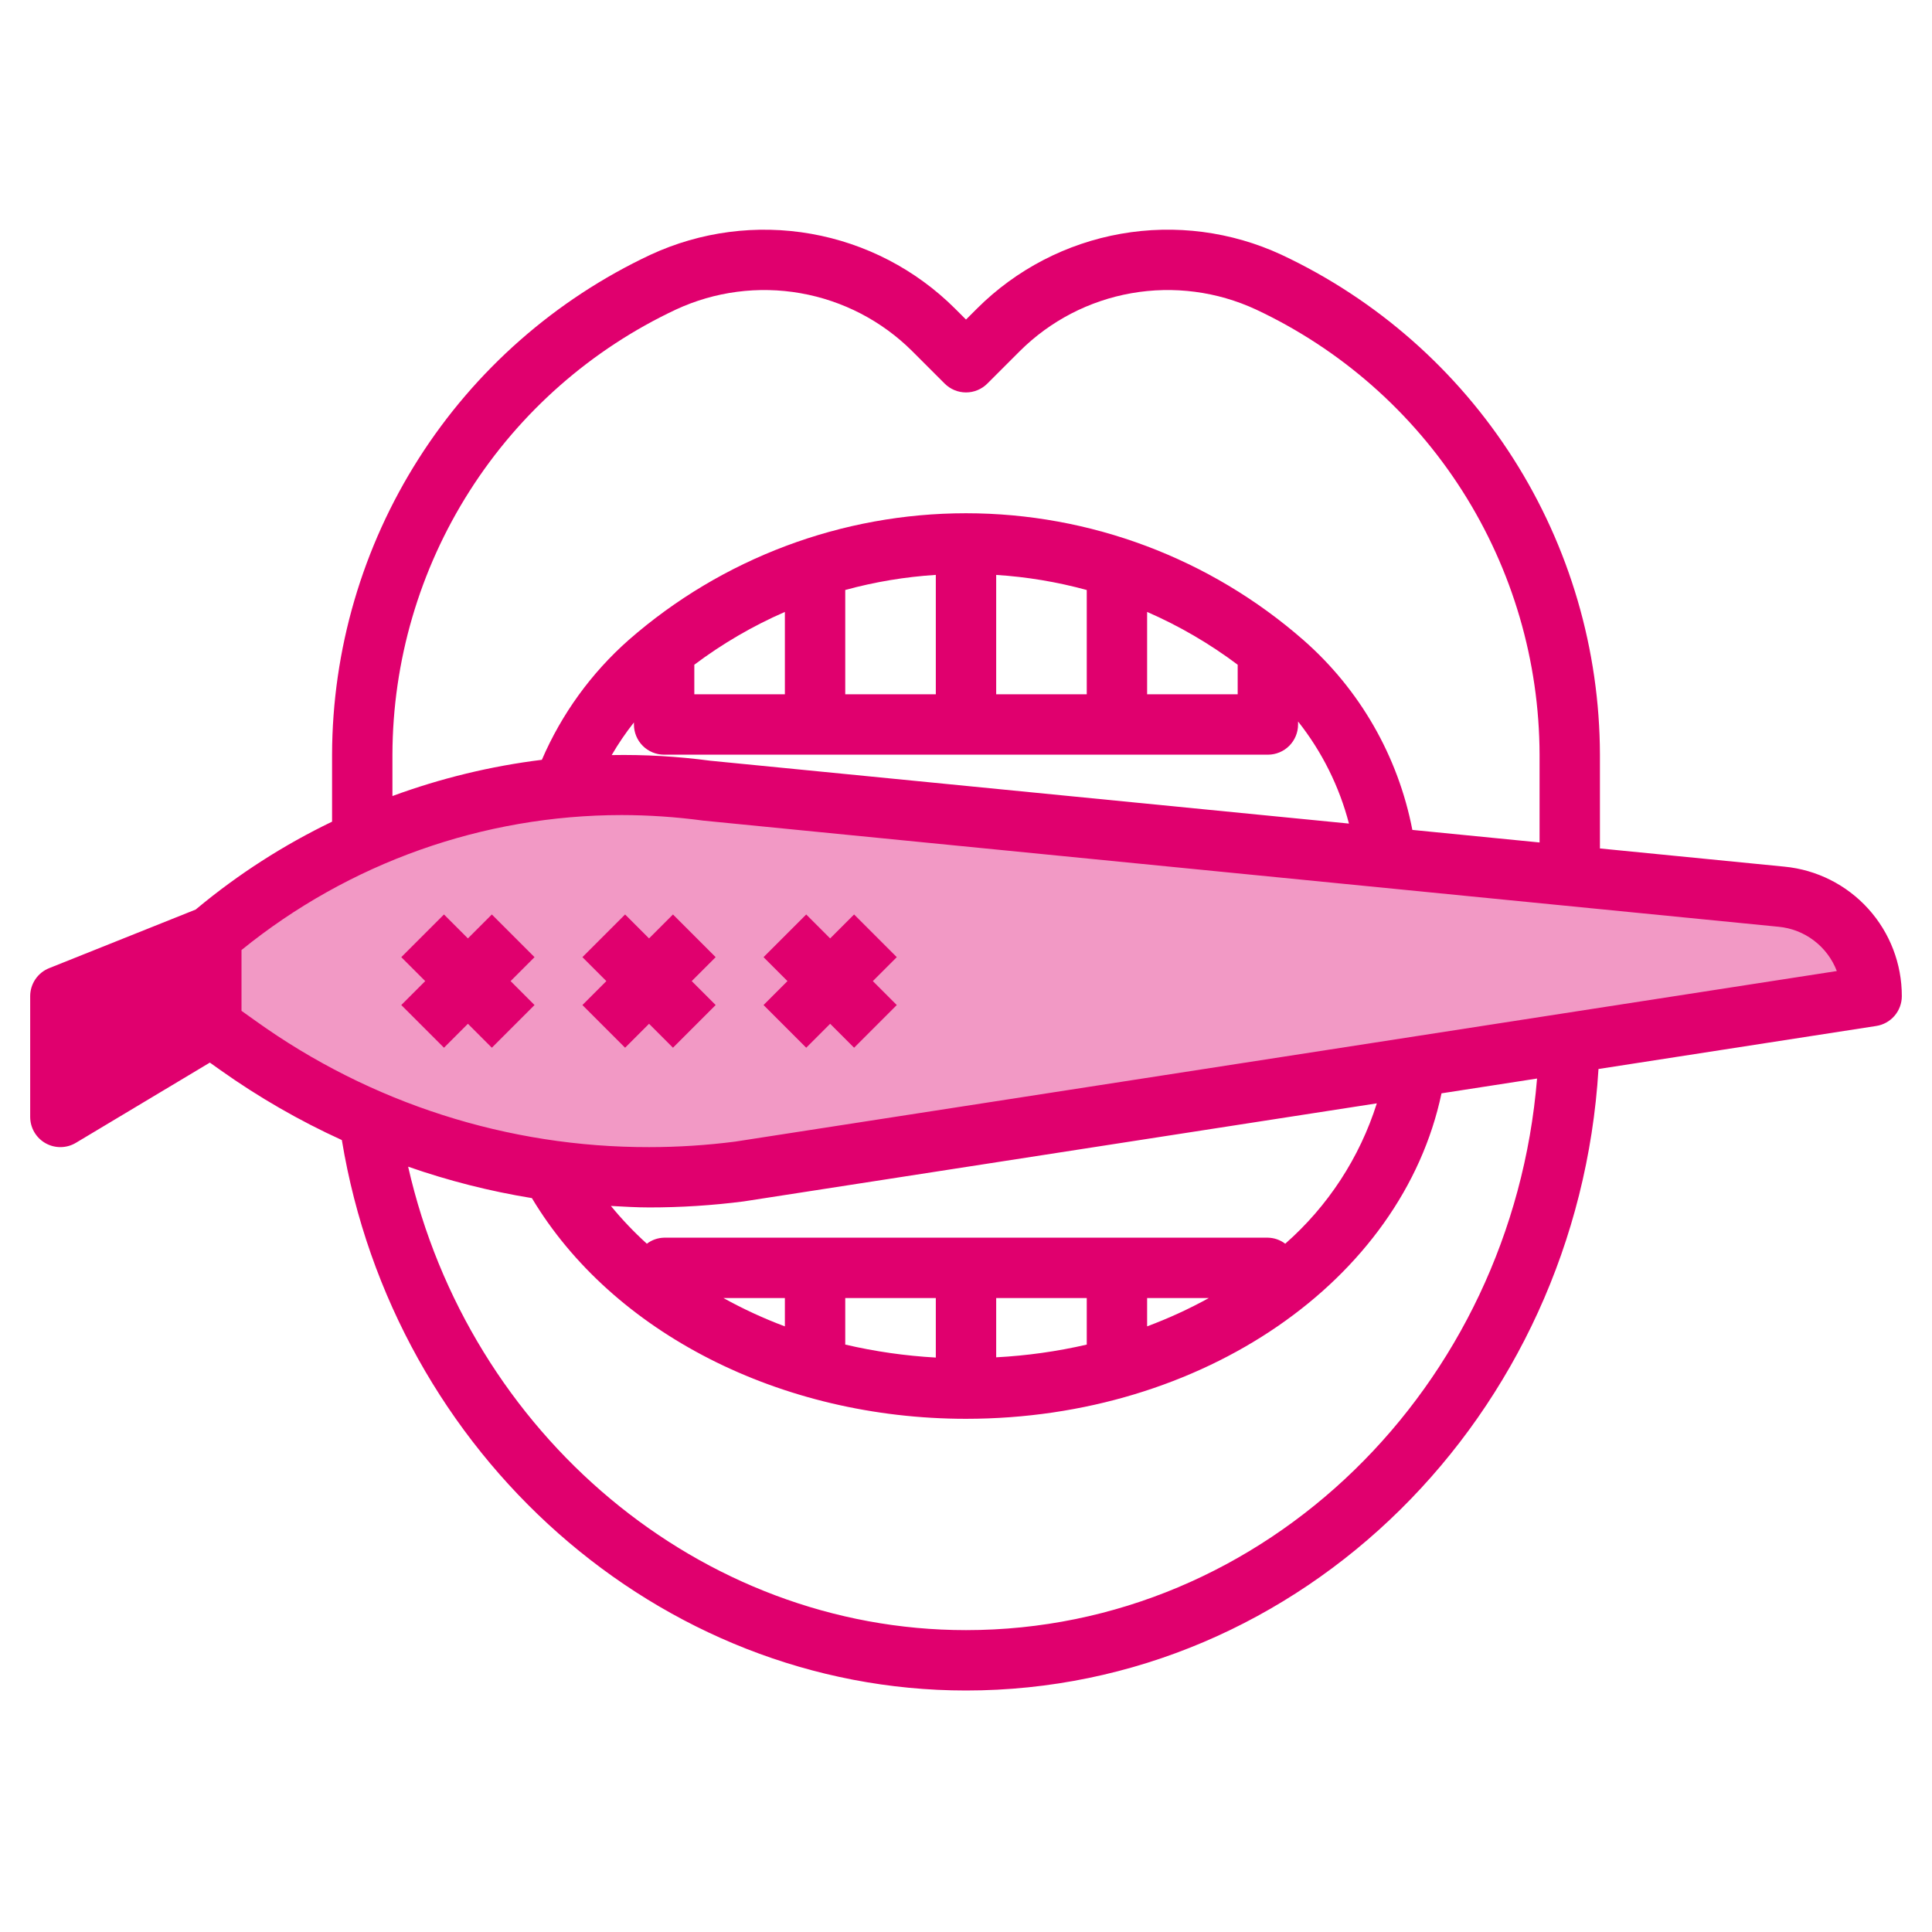
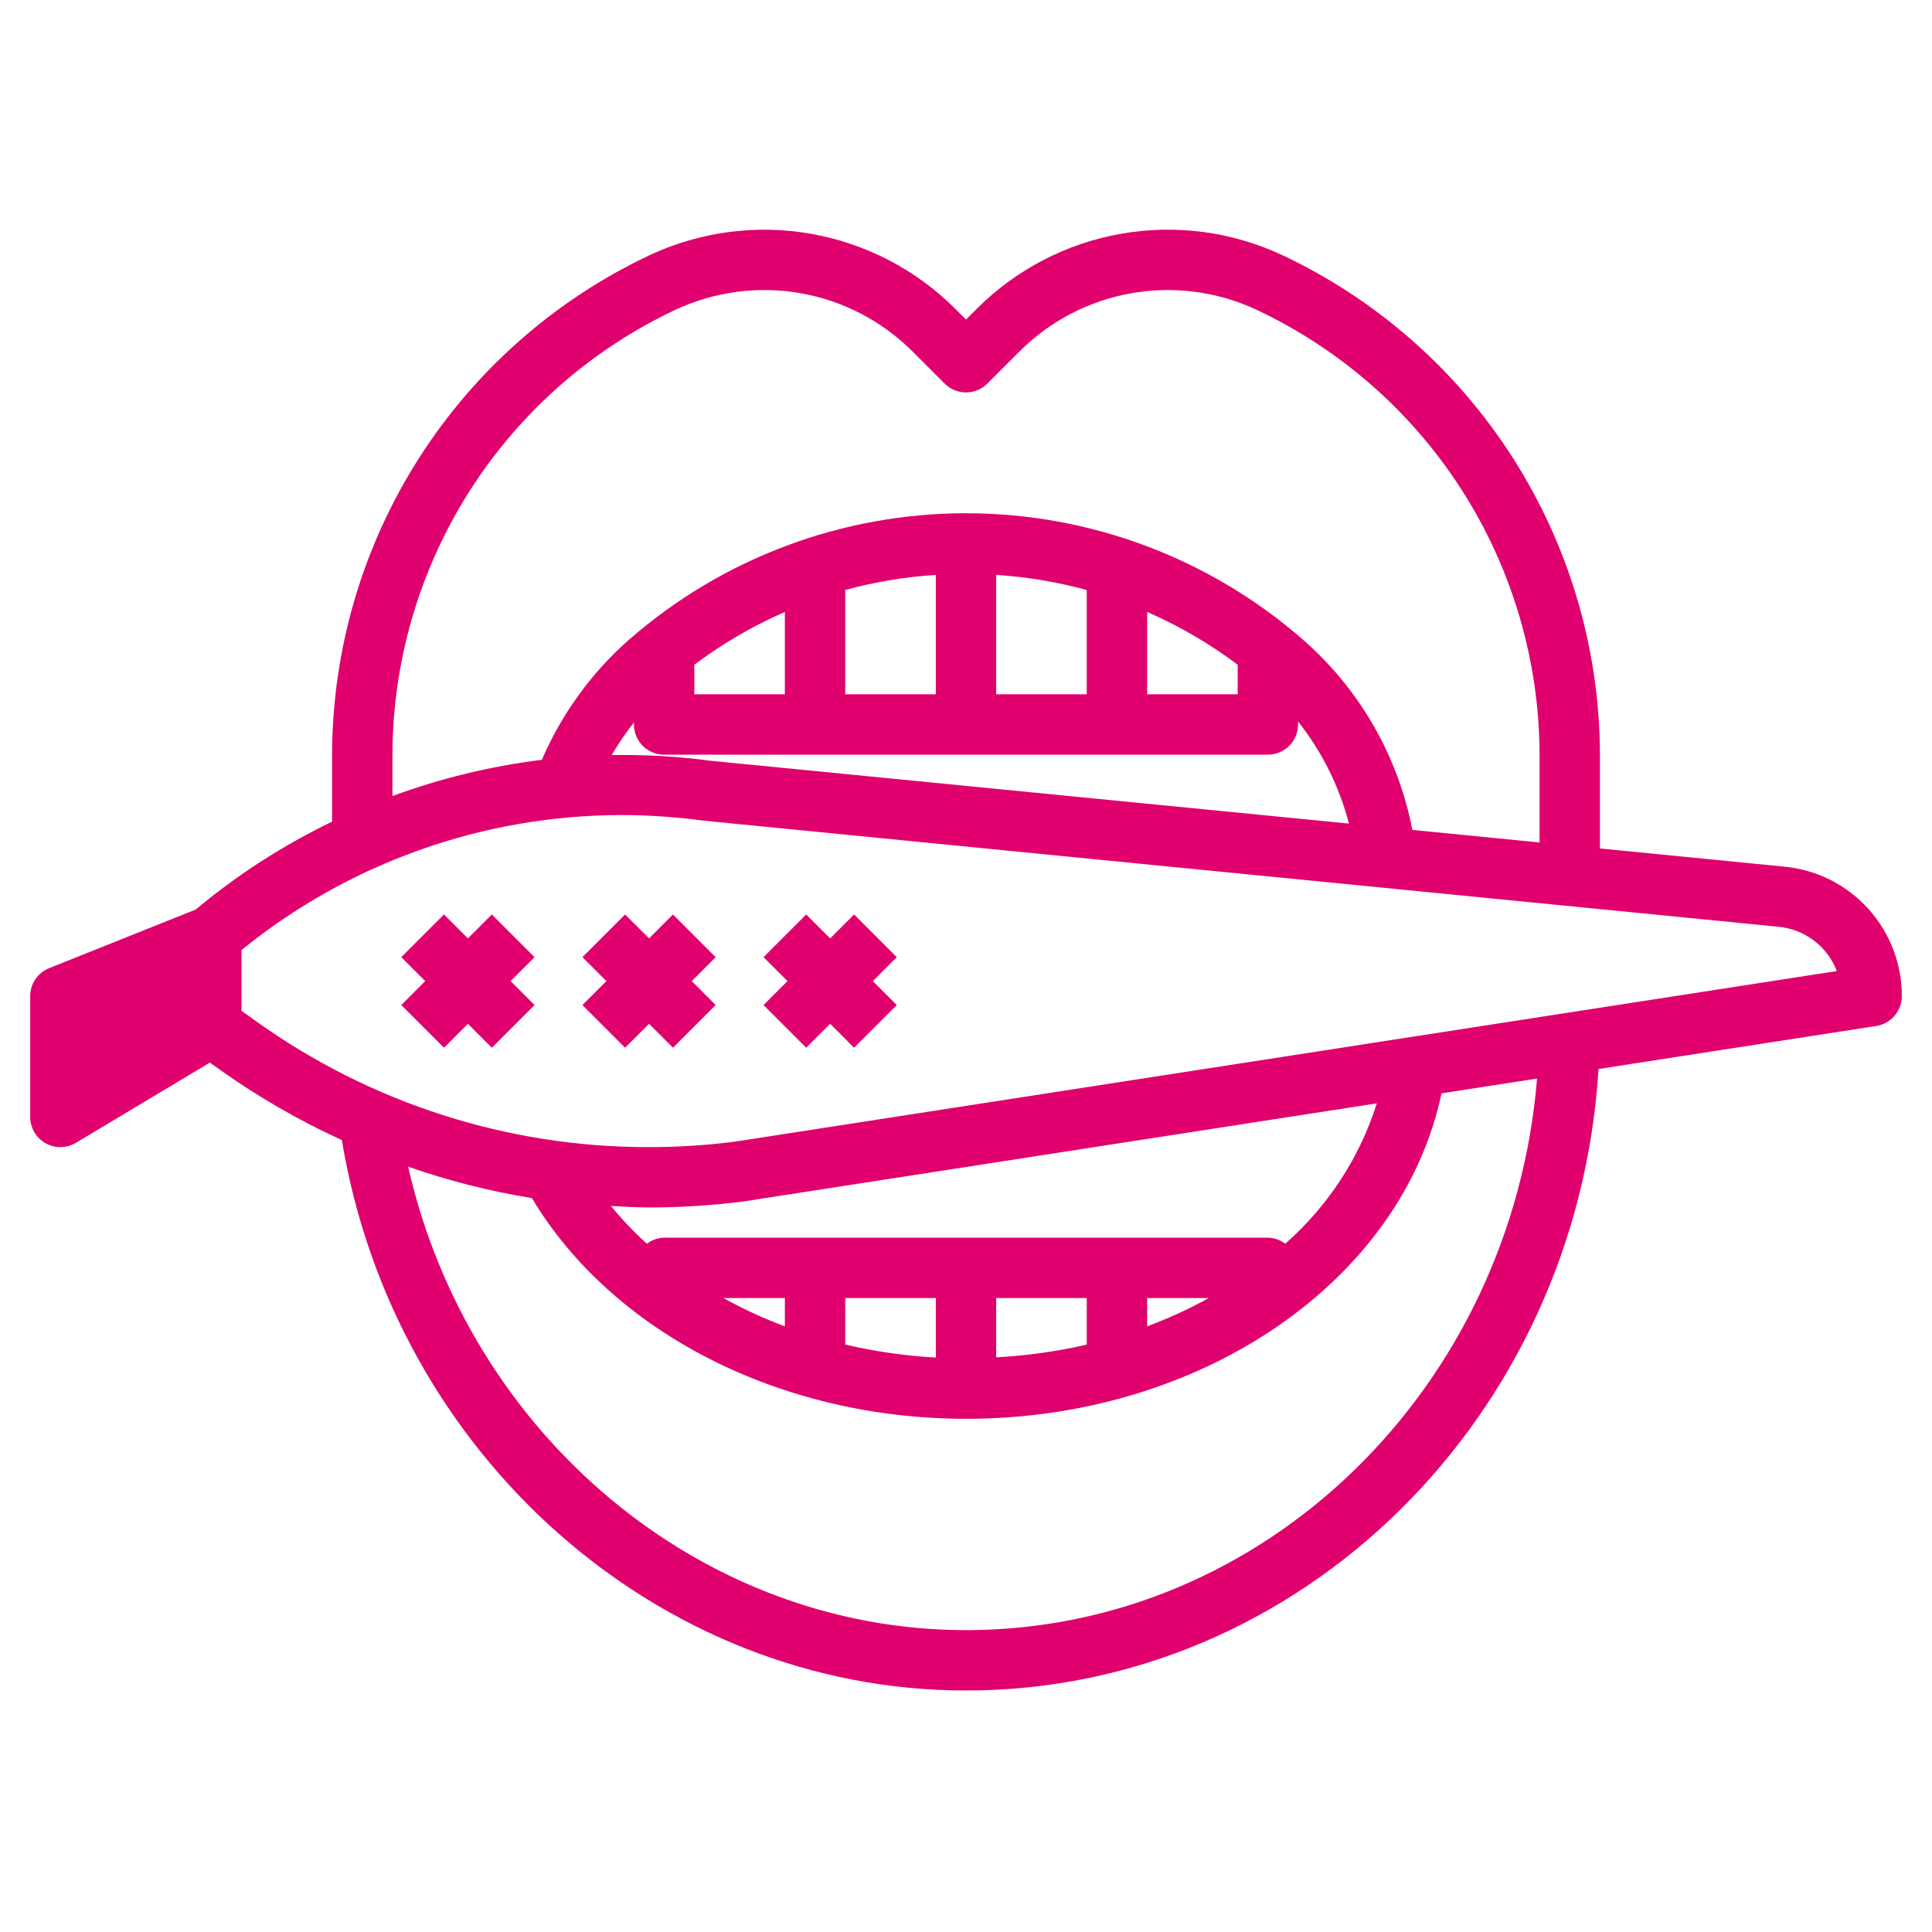
<svg xmlns="http://www.w3.org/2000/svg" width="180" height="180" viewBox="0 0 180 180" fill="none">
-   <path opacity="0.4" d="M19.688 95.625V87.188L20.163 86.791C30.759 77.961 44.116 73.125 57.909 73.125C60.55 73.125 63.187 73.302 65.804 73.657L165.98 83.531C168.282 83.758 170.418 84.835 171.97 86.551C173.522 88.266 174.379 90.499 174.375 92.812L68.858 109.153C66.081 109.51 63.283 109.688 60.483 109.688C46.755 109.687 33.37 105.398 22.199 97.419L19.688 95.625Z" fill="#E0006E" />
  <path d="M19.688 87.188L5.625 92.812V104.06L19.685 95.625" fill="#E0006E" />
  <path d="M166.255 80.744L149.062 79.048V70.312C149.04 60.536 146.24 50.967 140.988 42.721C135.736 34.475 128.249 27.892 119.399 23.737C114.727 21.57 109.503 20.887 104.431 21.781C99.359 22.675 94.684 25.103 91.035 28.738L90 29.773L88.965 28.738C85.315 25.105 80.64 22.678 75.568 21.784C70.497 20.89 65.273 21.572 60.601 23.737C51.751 27.892 44.264 34.475 39.012 42.721C33.76 50.967 30.96 60.536 30.938 70.312V76.553C26.432 78.723 22.209 81.435 18.363 84.631L18.231 84.74L4.582 90.2C4.059 90.408 3.611 90.769 3.296 91.234C2.981 91.7 2.812 92.25 2.812 92.812V104.062C2.813 104.56 2.945 105.049 3.196 105.479C3.446 105.909 3.807 106.265 4.24 106.51C4.674 106.755 5.164 106.881 5.662 106.874C6.16 106.868 6.647 106.729 7.073 106.473L19.552 99L20.565 99.72C24.113 102.236 27.891 104.412 31.849 106.217C36.695 135.546 61.403 157.5 90 157.5C121.292 157.5 146.964 131.87 148.928 99.596L174.803 95.588C175.466 95.486 176.071 95.15 176.508 94.641C176.946 94.132 177.187 93.484 177.188 92.812C177.195 89.801 176.079 86.895 174.057 84.663C172.035 82.43 169.253 81.033 166.255 80.744ZM36.562 70.312C36.583 61.606 39.077 53.085 43.754 45.742C48.431 38.398 55.099 32.535 62.98 28.837C66.605 27.155 70.658 26.625 74.593 27.319C78.529 28.012 82.156 29.896 84.988 32.715L88.012 35.738C88.539 36.266 89.254 36.562 90 36.562C90.746 36.562 91.461 36.266 91.988 35.738L95.012 32.715C97.843 29.895 101.471 28.012 105.406 27.318C109.342 26.625 113.395 27.155 117.02 28.837C124.901 32.535 131.569 38.398 136.246 45.742C140.923 53.085 143.417 61.606 143.438 70.312V78.491L131.586 77.321C130.261 70.457 126.686 64.23 121.427 59.625C112.727 52.013 101.56 47.818 90 47.818C78.44 47.818 67.273 52.013 58.573 59.625C55.086 62.705 52.324 66.518 50.484 70.79C45.73 71.377 41.058 72.51 36.562 74.165V70.312ZM115.312 61.931V64.687H106.875V57.012C109.869 58.318 112.701 59.969 115.312 61.931ZM101.25 64.687H92.812V53.564C95.665 53.745 98.493 54.216 101.25 54.97V64.687ZM87.188 64.687H78.75V54.967C81.507 54.213 84.335 53.742 87.188 53.561V64.687ZM73.125 64.687H64.688V61.931C67.299 59.969 70.131 58.318 73.125 57.012V64.687ZM61.875 70.312H118.125C118.871 70.312 119.586 70.016 120.114 69.489C120.641 68.961 120.938 68.246 120.938 67.5V67.219C123.161 70.026 124.776 73.265 125.679 76.731L66.178 70.875C63.133 70.47 60.061 70.294 56.99 70.349C57.608 69.287 58.3 68.27 59.062 67.306V67.5C59.062 68.246 59.359 68.961 59.886 69.489C60.414 70.016 61.129 70.312 61.875 70.312ZM8.438 94.716L16.875 91.341V94.033L8.438 99.096V94.716ZM90 151.875C65.25 151.875 43.689 133.625 38.025 108.697C41.776 110.007 45.635 110.987 49.556 111.625C57.049 124.152 72.726 132.187 90 132.187C112.053 132.187 130.629 119.286 134.302 101.863L143.204 100.485C140.853 129.231 117.908 151.875 90 151.875ZM67.402 120.937H73.125V123.576C71.155 122.838 69.242 121.956 67.402 120.937ZM78.75 120.937H87.188V126.481C84.345 126.322 81.522 125.918 78.75 125.271V120.937ZM92.812 120.937H101.25V125.274C98.477 125.912 95.654 126.308 92.812 126.458V120.937ZM106.875 120.937H112.621C110.773 121.956 108.852 122.837 106.875 123.573V120.937ZM119.742 115.875C119.277 115.52 118.71 115.322 118.125 115.312H61.875C61.292 115.324 60.729 115.521 60.266 115.875C59.065 114.786 57.946 113.61 56.917 112.356C58.103 112.418 59.288 112.494 60.483 112.494C63.428 112.496 66.37 112.308 69.292 111.932L128.275 102.797C126.677 107.853 123.726 112.375 119.742 115.875ZM68.501 106.36C65.842 106.702 63.164 106.874 60.483 106.875C47.337 106.898 34.516 102.788 23.833 95.127L22.5 94.177V88.512C32.513 80.386 45.014 75.946 57.909 75.937C60.458 75.941 63.003 76.114 65.528 76.455L165.704 86.344C166.903 86.458 168.047 86.904 169.006 87.633C169.965 88.362 170.701 89.345 171.132 90.47L68.501 106.36Z" fill="#E0006E" />
  <path d="M45.824 85.199L43.594 87.43L41.364 85.199L37.387 89.176L39.617 91.406L37.387 93.637L41.364 97.614L43.594 95.383L45.824 97.614L49.801 93.637L47.571 91.406L49.801 89.176L45.824 85.199Z" fill="#E0006E" />
  <path d="M62.699 85.199L60.469 87.43L58.239 85.199L54.262 89.176L56.492 91.406L54.262 93.637L58.239 97.614L60.469 95.383L62.699 97.614L66.676 93.637L64.446 91.406L66.676 89.176L62.699 85.199Z" fill="#E0006E" />
  <path d="M79.574 85.199L77.344 87.43L75.114 85.199L71.137 89.176L73.367 91.406L71.137 93.637L75.114 97.614L77.344 95.383L79.574 97.614L83.551 93.637L81.321 91.406L83.551 89.176L79.574 85.199Z" fill="#E0006E" />
</svg>